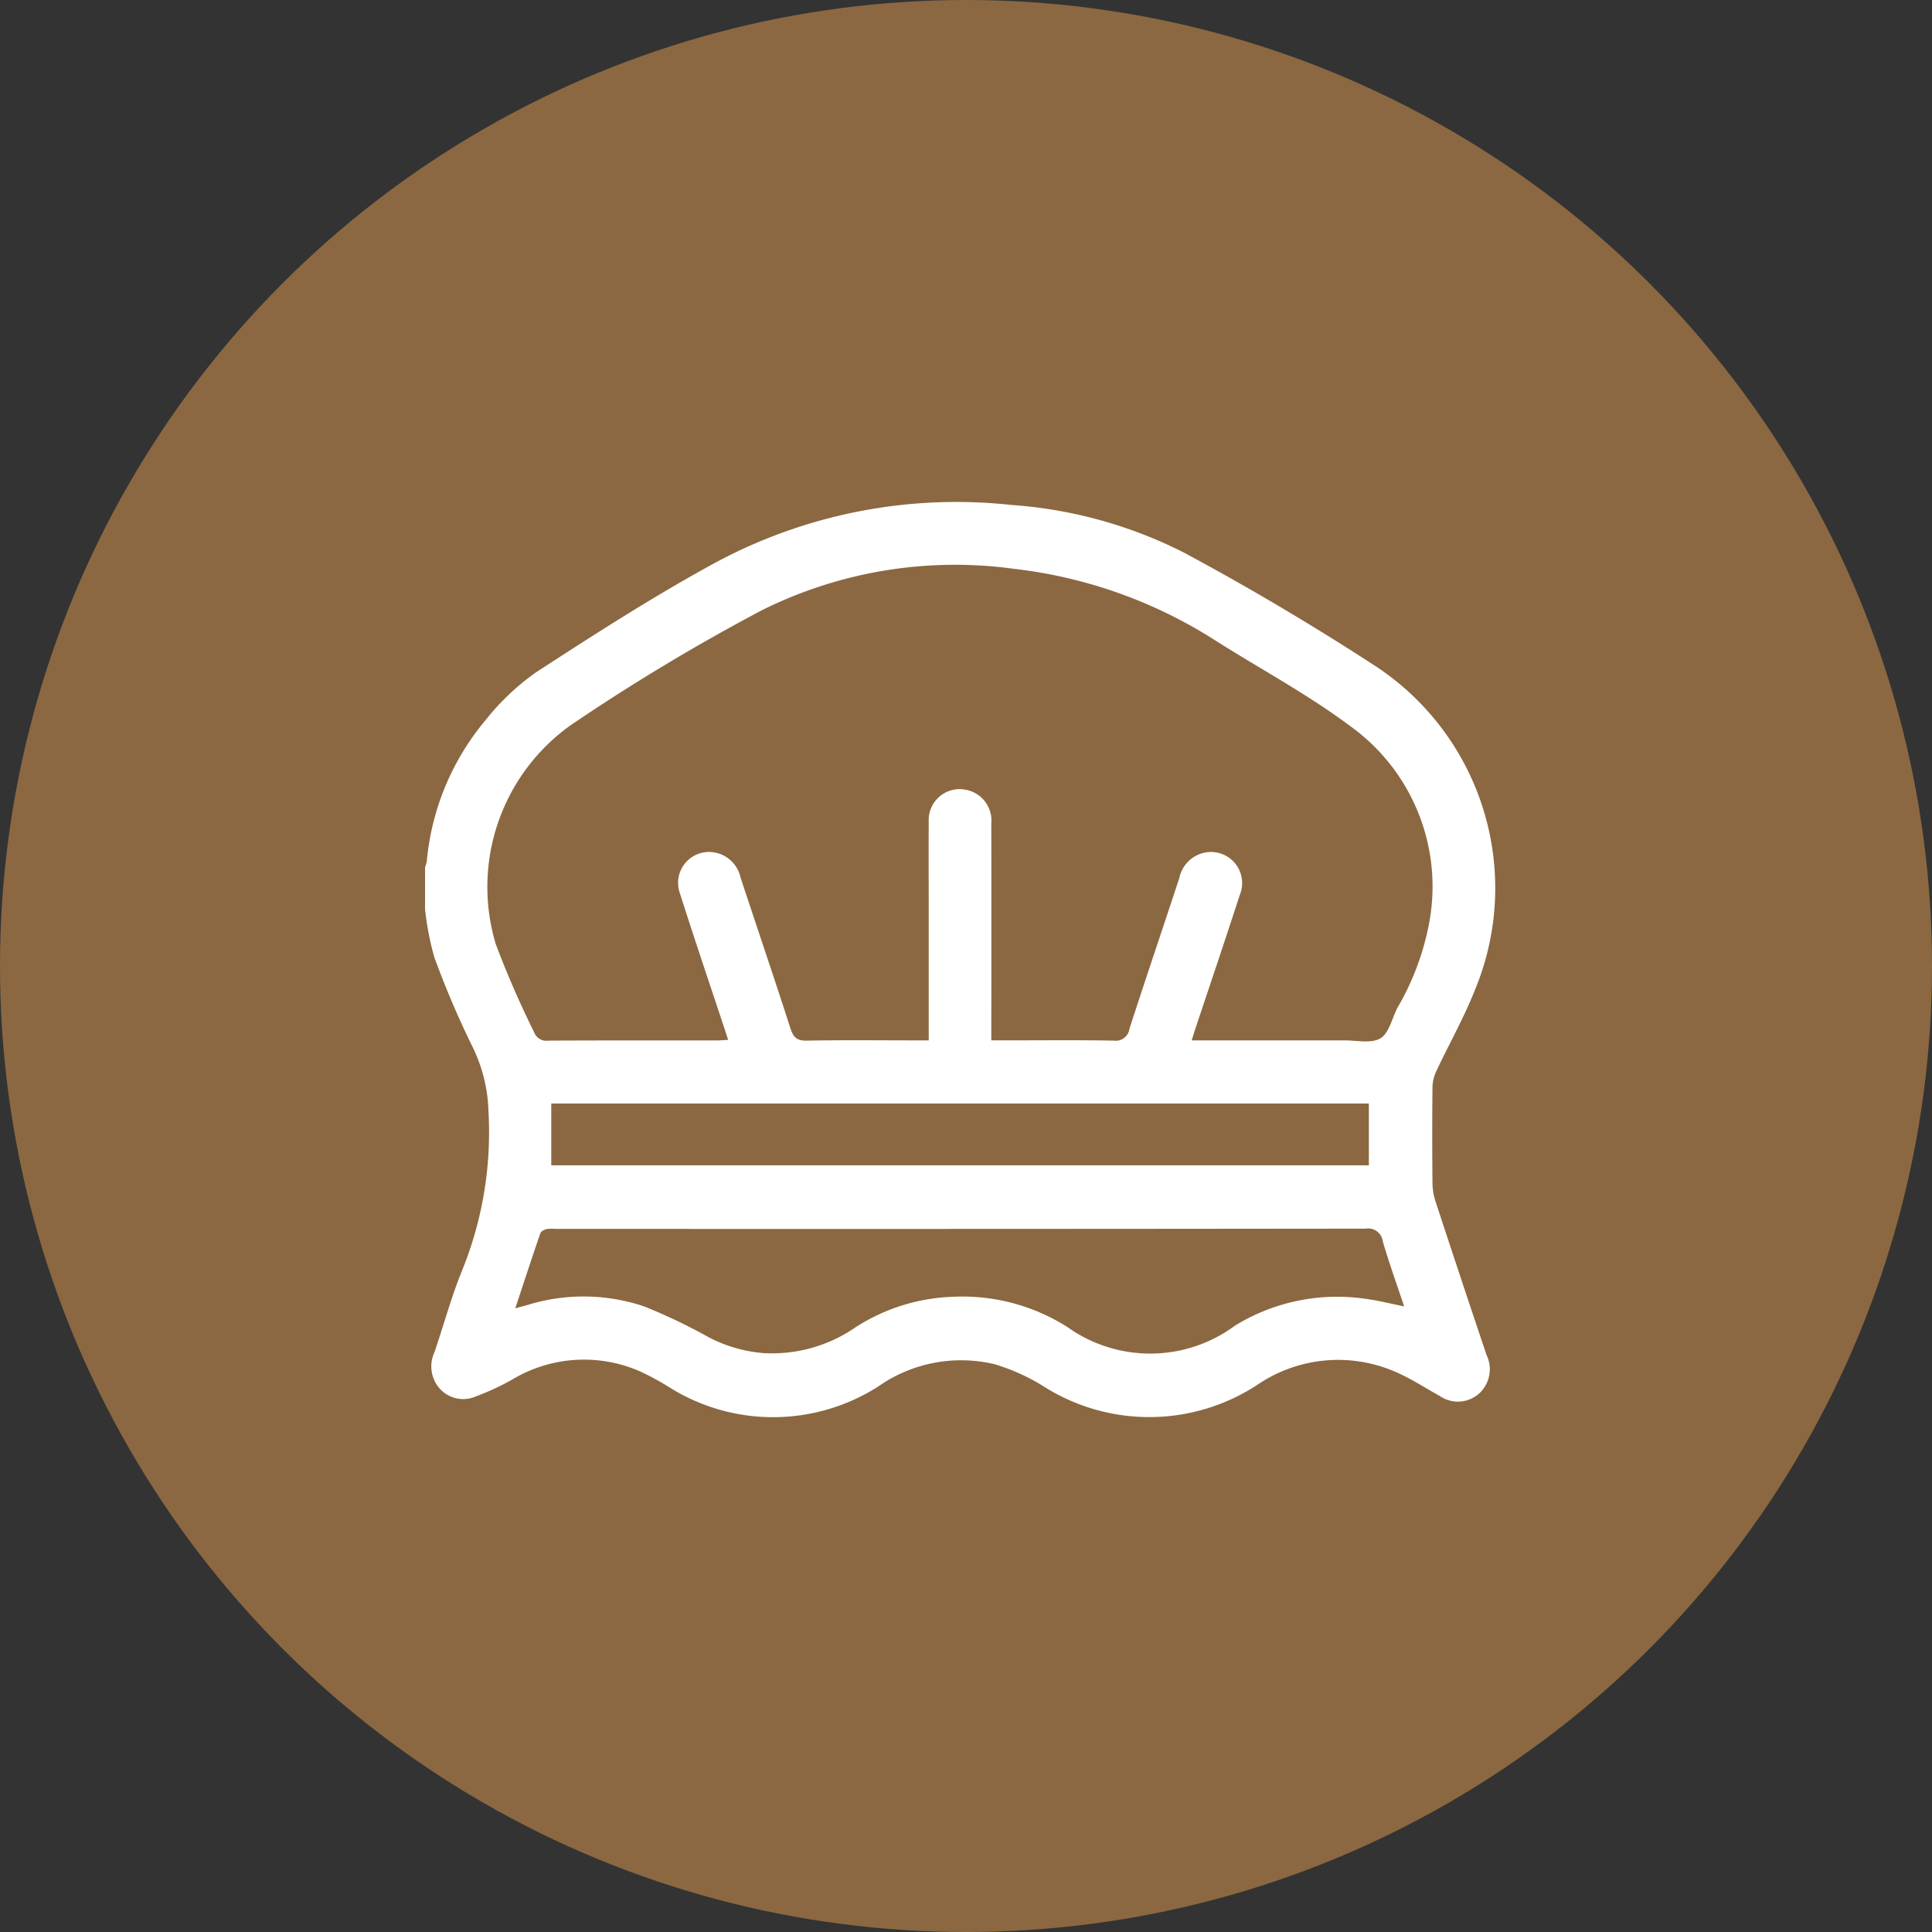
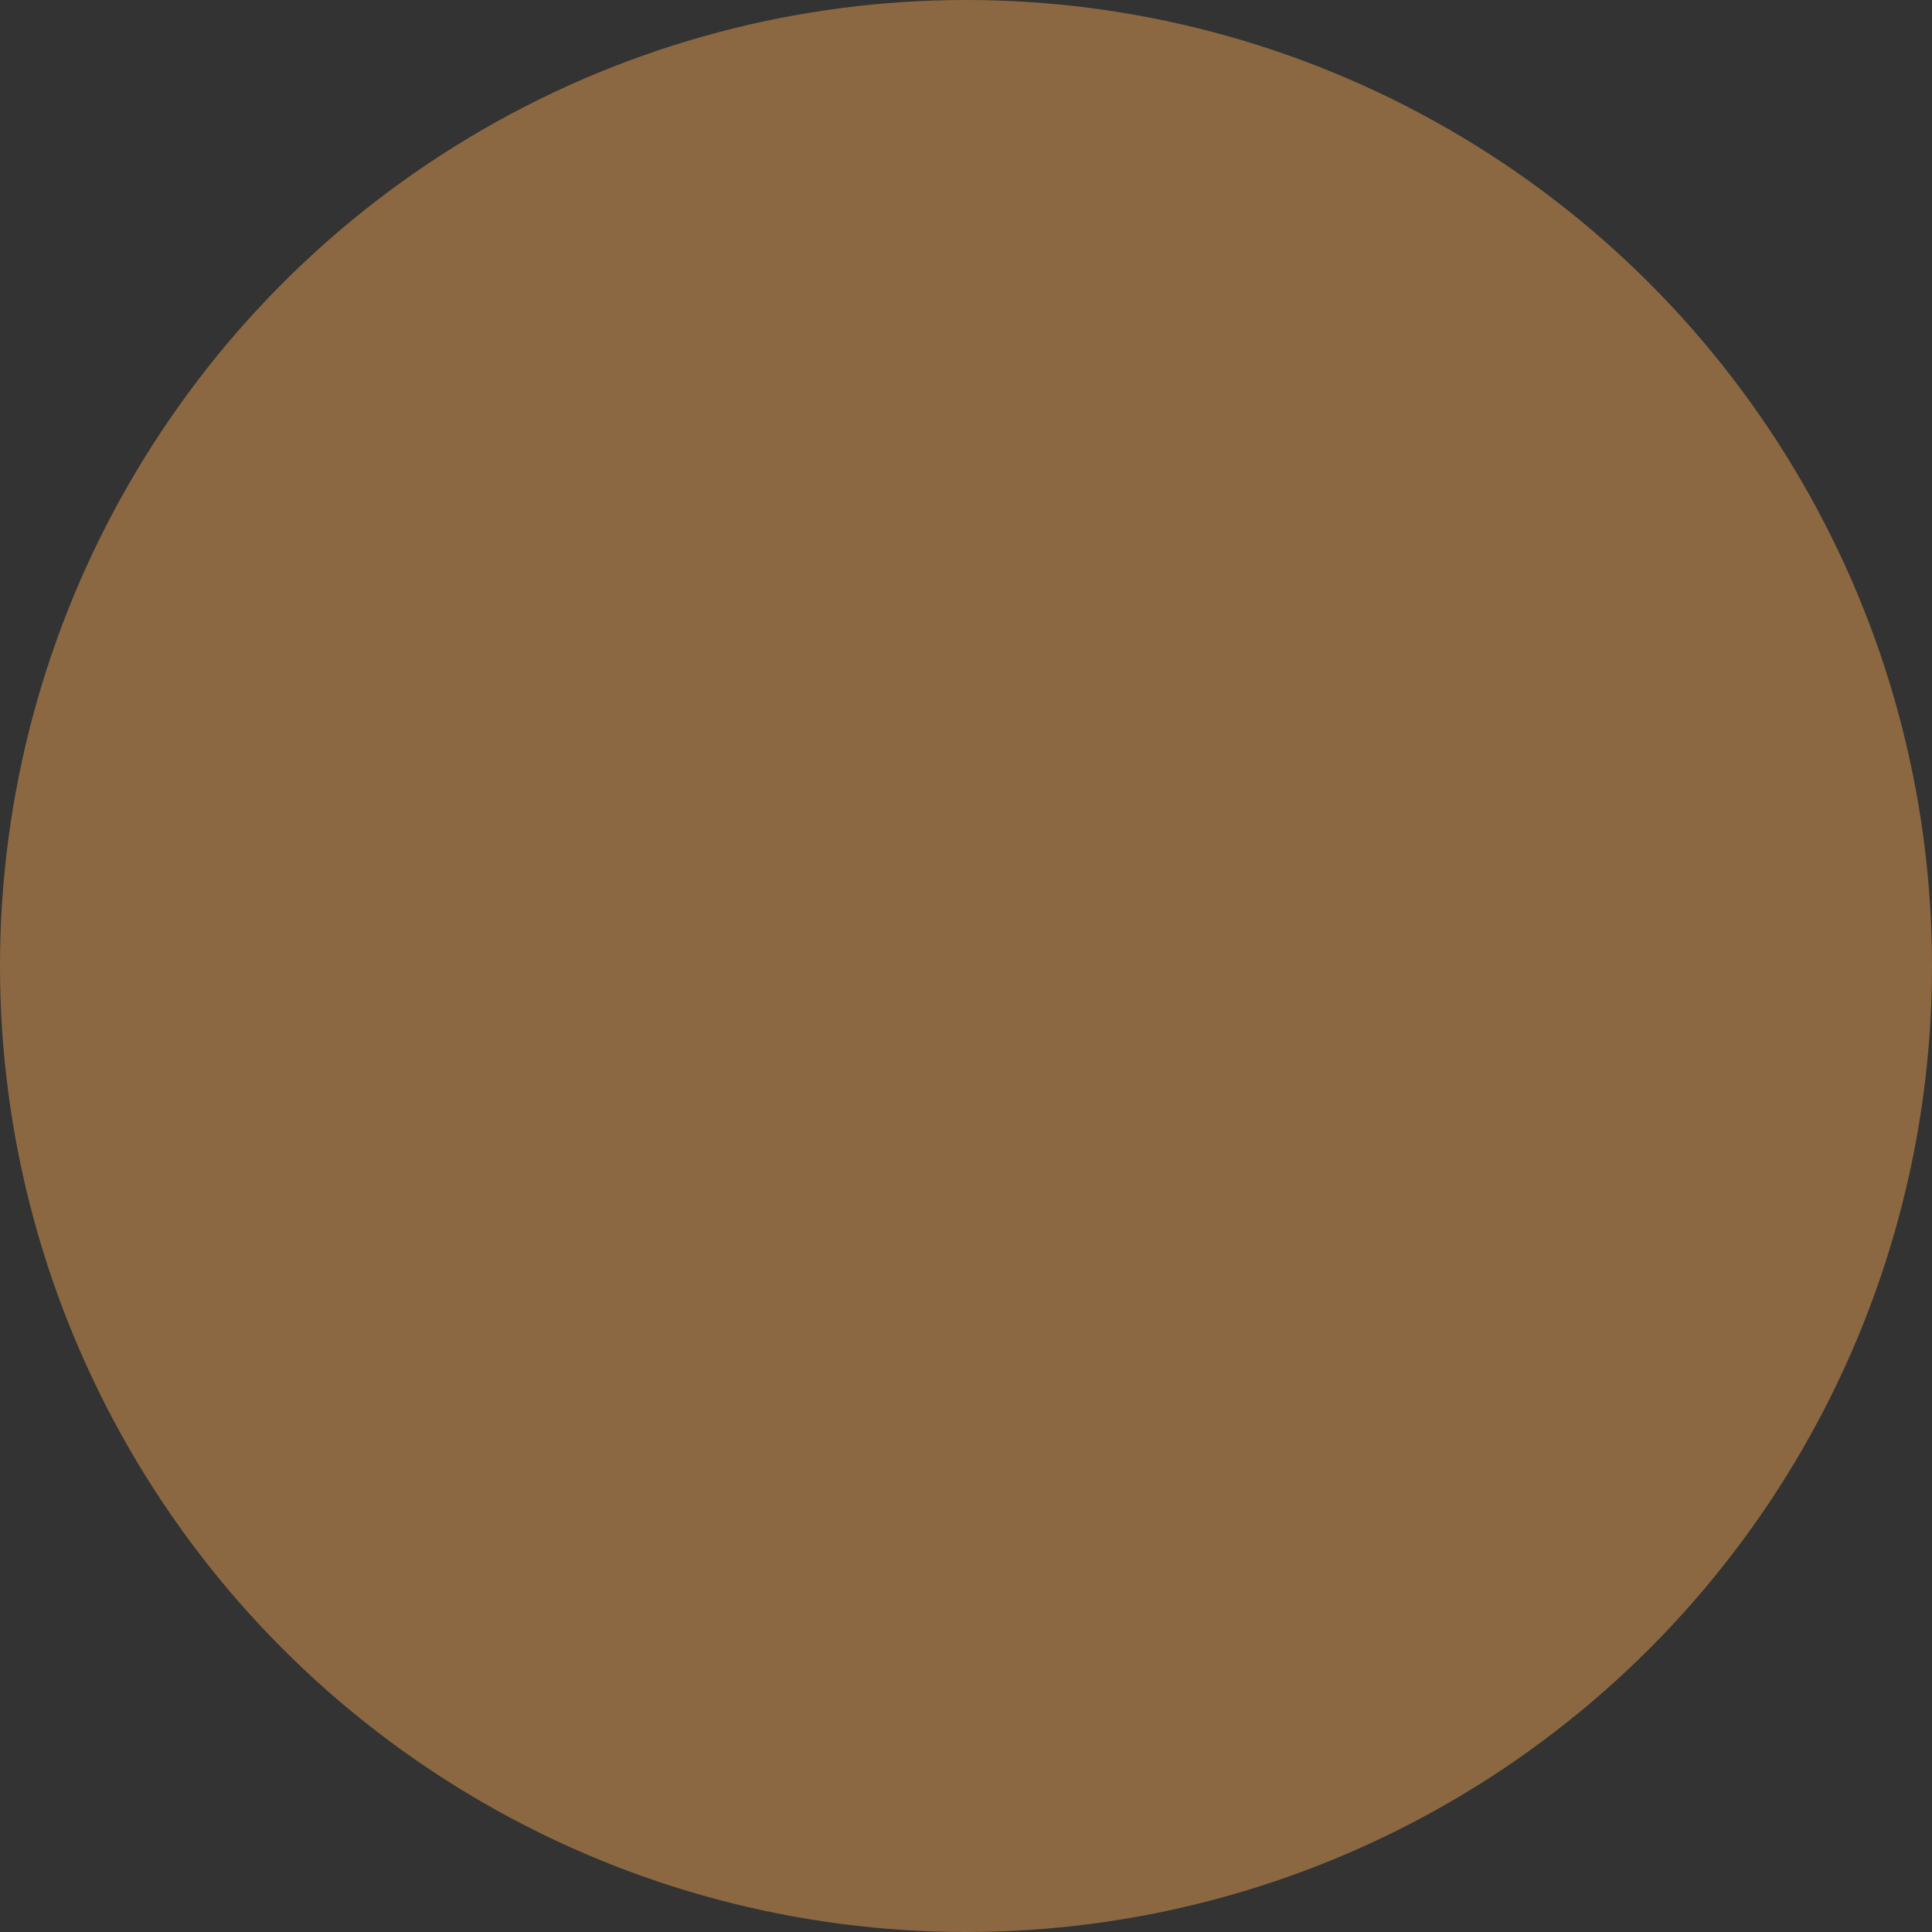
<svg xmlns="http://www.w3.org/2000/svg" width="100" height="100" viewBox="0 0 100 100">
  <rect x="0" y="0" width="100" height="100" fill="#333333" stroke="none" />
  <g id="グループ_79224" data-name="グループ 79224" transform="translate(-3427 -7145)">
    <circle id="楕円形_157" data-name="楕円形 157" cx="50" cy="50" r="50" transform="translate(3427 7145)" fill="#8b6841" />
    <g id="グループ_79208" data-name="グループ 79208" transform="translate(436 5106.076)">
-       <path id="パス_1" data-name="パス 1" d="M3013,2085.98v-2.168a1.7,1.7,0,0,0,.09-.305,13.235,13.235,0,0,1,3.057-7.326,12.5,12.5,0,0,1,2.623-2.475c3.021-1.96,6.058-3.917,9.218-5.637a26.319,26.319,0,0,1,15.355-3.009,23.307,23.307,0,0,1,8.95,2.473q4.968,2.669,9.714,5.747a13.751,13.751,0,0,1,5.322,16.917c-.57,1.437-1.341,2.793-2,4.2a2.054,2.054,0,0,0-.184.824q-.025,2.465,0,4.93a3.18,3.18,0,0,0,.154.95q1.307,3.981,2.643,7.952a1.7,1.7,0,0,1-.415,2.027,1.651,1.651,0,0,1-2.013.094c-.757-.416-1.485-.9-2.275-1.238a7.418,7.418,0,0,0-7.16.667,10.207,10.207,0,0,1-11.15.024,10.552,10.552,0,0,0-2.451-1.092,7.464,7.464,0,0,0-6.016,1.15,10.107,10.107,0,0,1-10.865.016,13.106,13.106,0,0,0-1.471-.794,7.209,7.209,0,0,0-6.593.41,13.107,13.107,0,0,1-1.9.884,1.63,1.63,0,0,1-1.884-.417,1.733,1.733,0,0,1-.26-1.874c.479-1.4.863-2.833,1.418-4.2a19.017,19.017,0,0,0,1.375-8.288,8.023,8.023,0,0,0-.813-3.292,46.625,46.625,0,0,1-1.989-4.661A14.936,14.936,0,0,1,3013,2085.98Zm15.689,6.769c-.081-.249-.135-.419-.191-.588-.77-2.326-1.558-4.647-2.3-6.981a1.6,1.6,0,0,1,1.826-2.125,1.678,1.678,0,0,1,1.308,1.294c.858,2.6,1.741,5.194,2.58,7.8.151.47.334.65.852.639,1.892-.037,3.785-.014,5.677-.014h.63v-6.552c0-1.589-.011-3.178,0-4.767a1.6,1.6,0,0,1,1.874-1.661,1.619,1.619,0,0,1,1.365,1.741q.007,5.282,0,10.564v.674h.656c1.892,0,3.785-.02,5.677.013a.716.716,0,0,0,.817-.612c.844-2.605,1.725-5.2,2.581-7.8a1.684,1.684,0,0,1,1.342-1.323,1.61,1.61,0,0,1,1.784,2.206c-.749,2.314-1.53,4.618-2.3,6.927-.059.178-.113.359-.185.59h.676q3.622,0,7.245,0c.627,0,1.378.175,1.846-.106.446-.268.6-1.028.876-1.572a13.707,13.707,0,0,0,1.635-4.328,10.224,10.224,0,0,0-4.07-10.26c-2.186-1.634-4.617-2.938-6.931-4.4a24.508,24.508,0,0,0-10.486-3.743,22.408,22.408,0,0,0-13.036,2.144,105.047,105.047,0,0,0-9.9,5.952,10.282,10.282,0,0,0-3.877,11.328,49.278,49.278,0,0,0,1.98,4.55.679.679,0,0,0,.743.448c2.92-.015,5.84-.008,8.759-.009C3028.309,2092.774,3028.466,2092.76,3028.689,2092.749Zm-11.018,13.893c.3-.081.453-.121.606-.164a9.83,9.83,0,0,1,6.062.065,29.22,29.22,0,0,1,3.349,1.6,7.482,7.482,0,0,0,2.776.814,7.61,7.61,0,0,0,4.847-1.351,9.912,9.912,0,0,1,5.048-1.562,10.122,10.122,0,0,1,5.907,1.58,7.378,7.378,0,0,0,8.657-.085,10.1,10.1,0,0,1,6.742-1.39c.651.083,1.29.25,2.013.393-.385-1.156-.781-2.252-1.106-3.369a.768.768,0,0,0-.894-.655q-20.977.024-41.953.013a1.73,1.73,0,0,0-.43.01c-.12.032-.29.109-.323.206C3018.54,2104,3018.128,2105.262,3017.671,2106.642Zm1.862-10.6v3.2h42.319v-3.2Z" fill="#fff" />
-     </g>
+       </g>
  </g>
</svg>